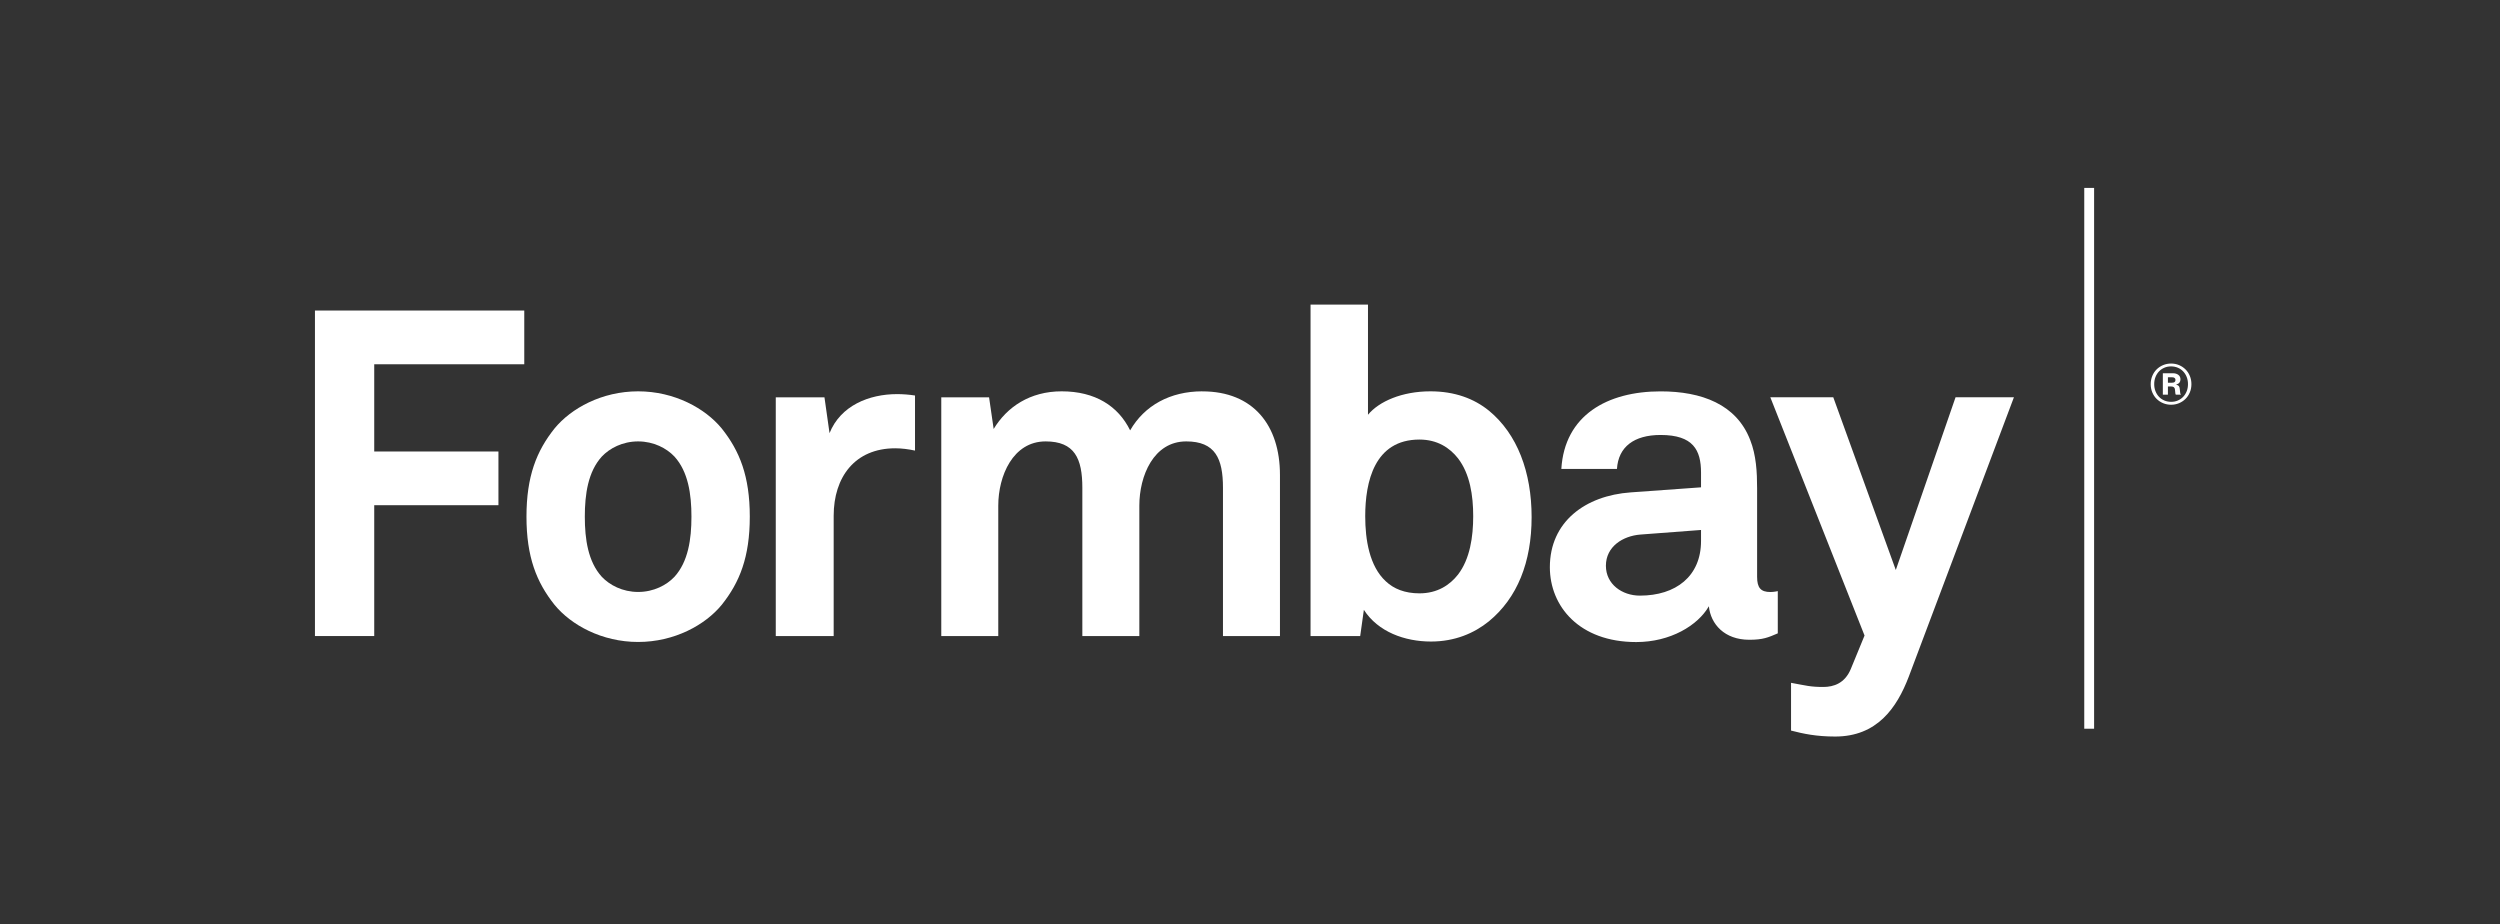
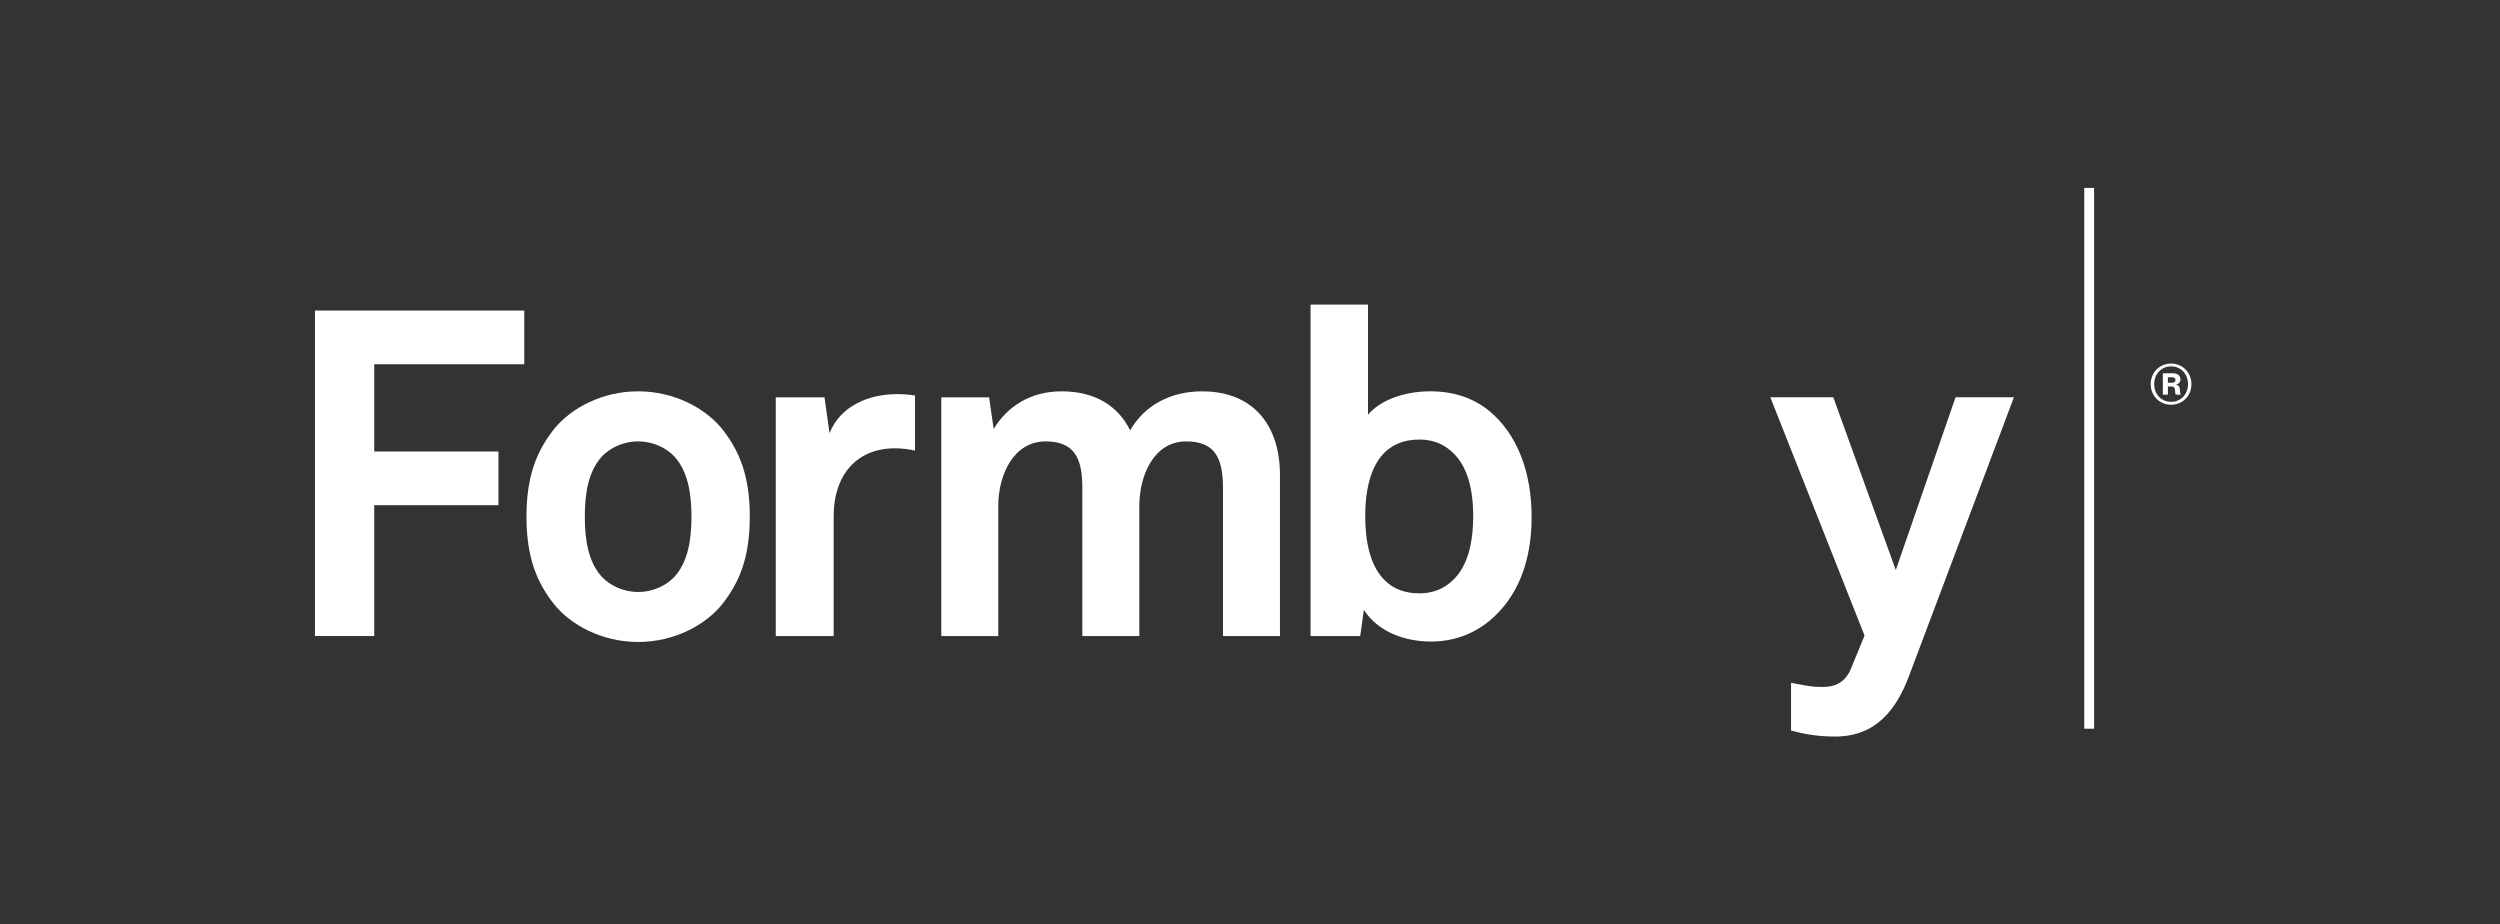
<svg xmlns="http://www.w3.org/2000/svg" width="192" height="71" viewBox="0 0 192 71" fill="none">
  <rect x="0" y="0" width="192" height="71" fill="#333333" stroke="none" />
  <path d="M24.188 48.848H28.741V38.8H38.28V34.675H28.741V27.976H40.264V23.849H24.188V48.848Z" fill="white" />
  <path d="M49.008 30.054C46.22 30.054 43.855 31.36 42.585 32.91C41.209 34.637 40.433 36.577 40.433 39.679C40.433 42.78 41.209 44.721 42.585 46.447C43.855 47.998 46.22 49.303 49.008 49.303C51.797 49.303 54.162 47.998 55.432 46.447C56.808 44.721 57.584 42.78 57.584 39.679C57.584 36.577 56.808 34.637 55.432 32.91C54.162 31.36 51.797 30.054 49.008 30.054ZM51.797 44.3C51.197 44.935 50.209 45.462 49.008 45.462C47.808 45.462 46.82 44.933 46.22 44.3C45.162 43.136 44.914 41.408 44.914 39.681C44.914 37.955 45.162 36.226 46.22 35.063C46.82 34.427 47.808 33.9 49.008 33.9C50.209 33.9 51.197 34.429 51.797 35.063C52.855 36.226 53.103 37.955 53.103 39.681C53.103 41.408 52.855 43.136 51.797 44.3Z" fill="white" />
  <path d="M63.708 33.264L63.319 30.514H59.579V48.848H64.026V39.611C64.026 36.65 65.65 34.429 68.754 34.429C69.249 34.429 69.779 34.499 70.273 34.605V30.375C69.815 30.305 69.355 30.268 68.897 30.268C66.744 30.268 64.556 31.15 63.708 33.266V33.264Z" fill="white" />
  <path d="M92.336 30.054C89.865 30.054 87.889 31.148 86.795 33.052C85.877 31.184 84.112 30.054 81.536 30.054C79.101 30.054 77.335 31.253 76.313 32.946L75.961 30.514H72.29V48.848H76.667V38.836C76.667 36.544 77.795 33.9 80.302 33.9C82.526 33.9 83.124 35.205 83.124 37.461V48.848H87.501V38.836C87.501 36.544 88.595 33.9 91.102 33.9C93.324 33.9 93.924 35.205 93.924 37.461V48.848H98.301V36.474C98.301 32.667 96.255 30.057 92.336 30.057V30.054Z" fill="white" />
  <path d="M114.343 31.535C113.215 30.618 111.73 30.054 109.86 30.054C107.671 30.054 105.907 30.83 105.061 31.853V23.392H100.65V48.848H104.463L104.745 46.837C105.839 48.53 107.886 49.27 109.898 49.27C111.732 49.27 113.215 48.634 114.345 47.719C116.533 45.92 117.628 43.17 117.628 39.715C117.628 36.26 116.533 33.334 114.345 31.535H114.343ZM111.978 44.124C111.342 44.935 110.39 45.569 109.014 45.569C107.885 45.569 107.037 45.217 106.437 44.651C105.167 43.488 104.849 41.444 104.849 39.645C104.849 37.001 105.555 33.758 109.014 33.758C110.39 33.758 111.342 34.393 111.978 35.203C112.896 36.402 113.142 38.058 113.142 39.645C113.142 41.232 112.894 42.925 111.978 44.124Z" fill="white" />
-   <path d="M134.946 44.3V37.495C134.946 36.262 134.876 34.957 134.416 33.794C133.358 31.044 130.675 30.057 127.534 30.057C123.442 30.057 120.159 31.889 119.911 36.016H124.182C124.288 34.323 125.488 33.406 127.534 33.406C130.041 33.406 130.639 34.569 130.639 36.298V37.427L125.24 37.815C121.747 38.063 119.029 40.071 119.029 43.562C119.029 46.56 121.287 49.31 125.664 49.31C128.277 49.31 130.393 48.041 131.241 46.56C131.381 47.935 132.442 49.134 134.346 49.134C135.404 49.134 135.792 48.959 136.534 48.641V45.397C136.534 45.397 136.252 45.467 135.97 45.467C135.23 45.467 134.946 45.149 134.946 44.304V44.3ZM130.639 41.55C130.639 44.263 128.699 45.744 125.946 45.744C124.57 45.744 123.333 44.863 123.333 43.452C123.333 41.971 124.64 41.16 125.98 41.054L130.639 40.702V41.547V41.55Z" fill="white" />
  <path d="M145.595 43.77L140.796 30.512H135.961L143.197 48.81L142.139 51.384C141.681 52.477 140.832 52.759 140.022 52.759C139.034 52.759 138.716 52.653 137.552 52.441V56.108C138.504 56.354 139.492 56.566 140.941 56.566C144.153 56.566 145.67 54.379 146.588 51.983L154.669 30.512H150.186L145.6 43.77H145.595Z" fill="white" />
  <path d="M160.827 14.432H160.071V55.966H160.827V14.432Z" fill="white" />
  <path d="M166.74 31.084C166.523 31.084 166.32 31.044 166.129 30.965C165.937 30.886 165.772 30.776 165.63 30.636C165.488 30.496 165.377 30.329 165.296 30.136C165.215 29.942 165.174 29.732 165.174 29.504C165.174 29.277 165.215 29.067 165.296 28.871C165.377 28.677 165.488 28.508 165.63 28.368C165.772 28.229 165.937 28.118 166.129 28.039C166.32 27.96 166.523 27.92 166.74 27.92C166.957 27.92 167.16 27.96 167.349 28.039C167.539 28.118 167.703 28.229 167.845 28.368C167.988 28.508 168.098 28.677 168.179 28.871C168.261 29.065 168.301 29.277 168.301 29.504C168.301 29.732 168.261 29.942 168.179 30.136C168.098 30.329 167.988 30.496 167.845 30.636C167.703 30.776 167.539 30.886 167.349 30.965C167.16 31.044 166.957 31.084 166.74 31.084ZM166.74 30.861C166.927 30.861 167.101 30.828 167.259 30.758C167.417 30.69 167.554 30.595 167.669 30.474C167.785 30.352 167.875 30.21 167.94 30.043C168.006 29.876 168.037 29.696 168.037 29.502C168.037 29.308 168.006 29.126 167.94 28.959C167.875 28.792 167.785 28.648 167.669 28.526C167.554 28.404 167.417 28.31 167.259 28.242C167.101 28.175 166.927 28.139 166.74 28.139C166.553 28.139 166.379 28.172 166.221 28.242C166.063 28.31 165.925 28.404 165.81 28.526C165.695 28.648 165.605 28.792 165.54 28.959C165.474 29.126 165.443 29.308 165.443 29.502C165.443 29.696 165.474 29.876 165.54 30.043C165.605 30.21 165.695 30.352 165.81 30.474C165.925 30.595 166.063 30.69 166.221 30.758C166.379 30.825 166.553 30.861 166.74 30.861ZM166.106 28.666H166.891C167.049 28.666 167.184 28.706 167.295 28.788C167.405 28.869 167.46 28.986 167.46 29.137C167.46 29.232 167.435 29.313 167.383 29.381C167.333 29.448 167.25 29.5 167.135 29.532V29.543C167.23 29.568 167.295 29.604 167.333 29.649C167.372 29.694 167.396 29.766 167.405 29.863C167.419 29.96 167.43 30.052 167.435 30.136C167.439 30.221 167.457 30.268 167.487 30.28V30.311H167.108C167.083 30.3 167.067 30.257 167.063 30.178C167.058 30.102 167.049 30.016 167.038 29.926C167.026 29.764 166.934 29.683 166.762 29.683H166.496V30.309H166.106V28.664V28.666ZM166.496 29.392H166.817C166.99 29.392 167.076 29.322 167.076 29.18C167.076 29.119 167.056 29.069 167.013 29.031C166.972 28.993 166.907 28.975 166.821 28.975H166.496V29.392Z" fill="white" />
</svg>